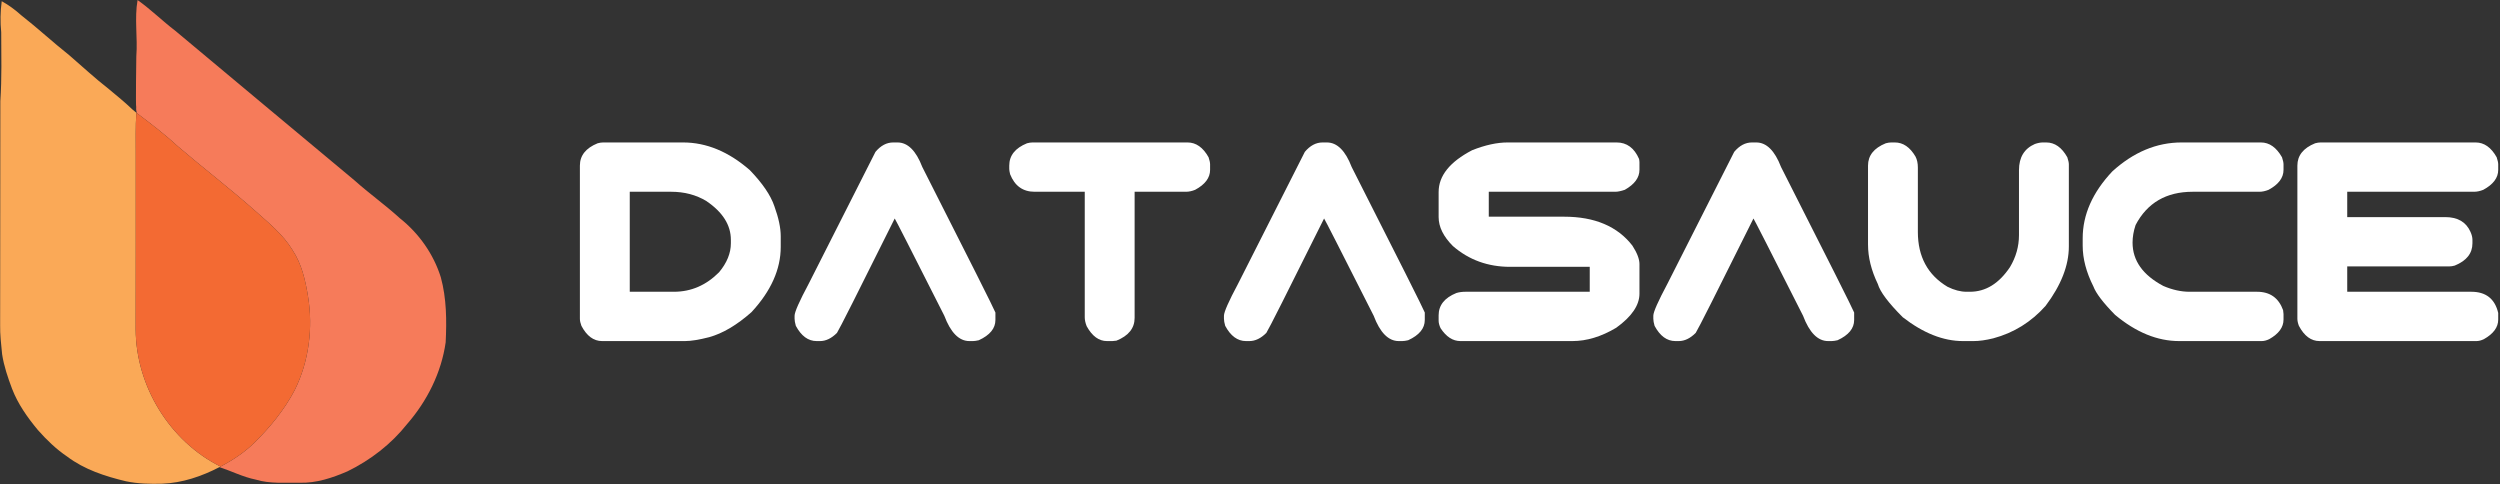
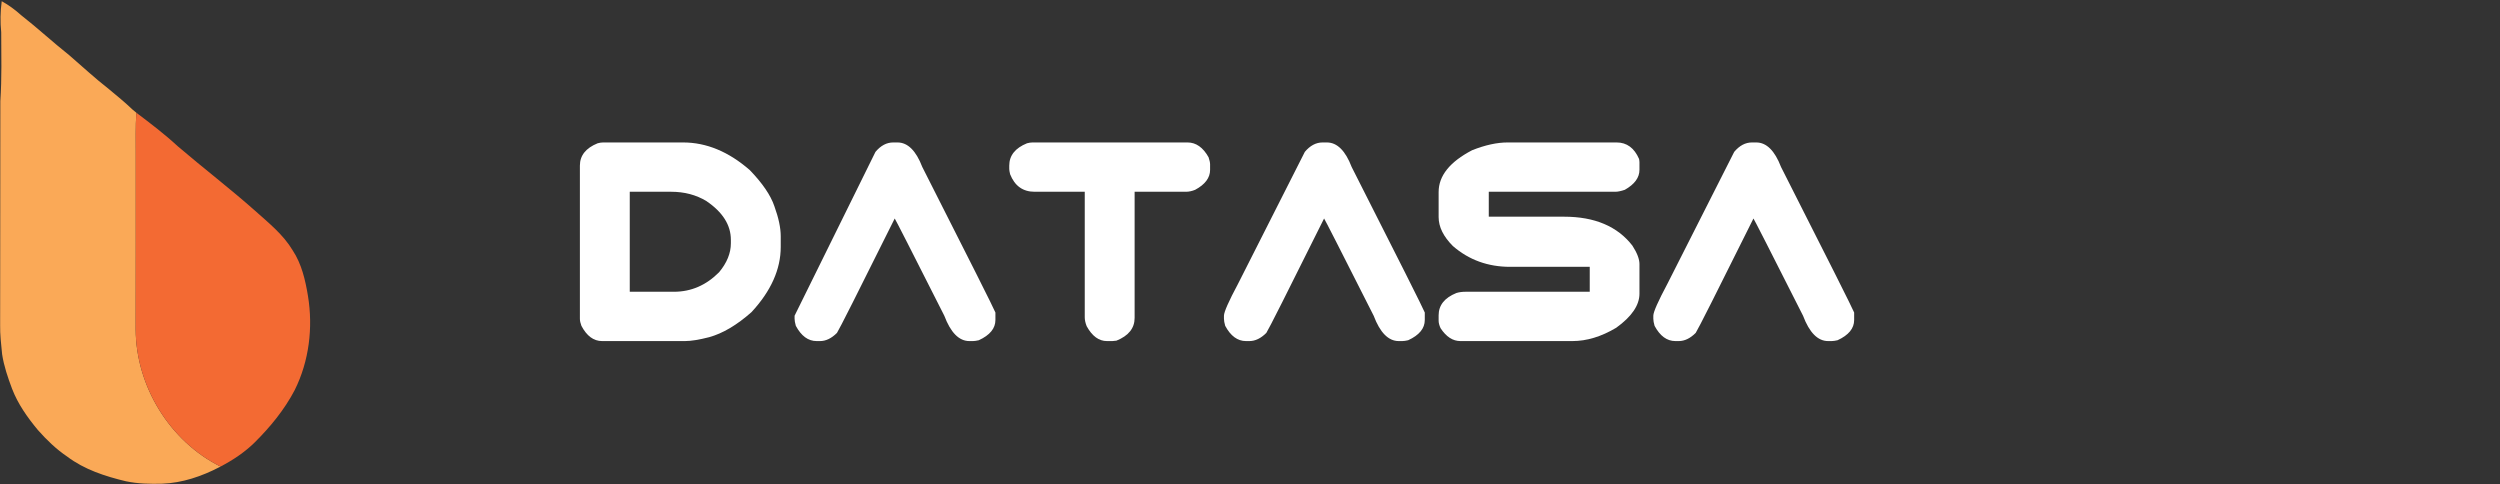
<svg xmlns="http://www.w3.org/2000/svg" width="100%" height="100%" viewBox="0 0 1322 256" version="1.1" xml:space="preserve" style="fill-rule:evenodd;clip-rule:evenodd;stroke-linejoin:round;stroke-miterlimit:2;">
  <rect x="0" y="0" width="1322" height="256" fill="#333333" stroke="none" />
  <g transform="matrix(1,0,0,1,-488.272,-754.585)">
    <g>
      <g transform="matrix(0.845,0,0,0.845,351.01,688.85)">
-         <path d="M248.53,77.83C256.8,83.67 264,90.85 272.05,96.98C309.42,128.28 346.9,159.46 384.32,190.7C393.48,198.93 403.58,206.06 412.68,214.38C424.61,223.83 433.74,236.77 438.3,251.31C441.92,264.53 442.01,278.4 441.34,292C438.68,310.95 429.74,328.77 417.22,343.14C407.26,355.71 394.26,365.75 379.86,372.77C370.45,376.83 360.38,380.21 350,379.89C340.81,379.73 331.42,380.66 322.49,377.93C314.59,376.33 307.38,372.63 299.78,370.12L300.45,369.77C308.16,365.73 315.51,360.87 321.74,354.75C331.56,345.02 340.46,334.17 346.88,321.88C355.88,303.8 358.42,282.87 355.17,263.02C353.53,253.07 351.21,242.94 345.57,234.42C339.7,224.59 330.64,217.37 322.23,209.83C306.46,195.83 289.69,183.02 273.67,169.32C265.51,161.76 256.64,155.04 247.77,148.34C246.94,147.68 248.57,149.03 247.77,148.34C248.55,147.8 247.491,148.91 247.67,144.69C247.315,144.916 247.705,113.578 247.75,113C248.66,101.29 246.49,89.49 248.53,77.83Z" style="fill:rgb(246,123,90);fill-rule:nonzero;" />
-       </g>
+         </g>
      <g transform="matrix(0.845,0,0,0.845,351.01,688.85)">
        <path d="M163.52,78.54C167.93,80.97 171.98,83.97 175.72,87.34C185.99,95.36 195.53,104.24 205.74,112.32C213.95,119.43 221.93,126.8 230.49,133.49C235.53,137.65 240.6,141.8 245.33,146.32C246.13,147.01 246.94,147.68 247.77,148.34C247.14,157.22 247.46,166.12 247.4,175C247.36,211.35 247.47,247.69 247.34,284.03C247.52,319.43 268.69,353.98 300.45,369.77L299.78,370.12C288.69,375.87 276.56,380.02 264,380.49C256.39,380.69 248.71,380.55 241.25,378.97C228.27,375.87 215.23,371.65 204.46,363.5C197.59,358.87 191.61,353.08 186.14,346.89C179.65,339.07 173.67,330.66 170,321.11C167.35,314.08 164.9,306.9 163.76,299.45C163.16,293.31 162.41,287.17 162.53,281C162.67,234.33 162.54,187.67 162.66,141C163.61,126.69 163.26,112.33 163.2,98C162.54,91.51 162.65,84.99 163.52,78.54Z" style="fill:rgb(250,169,87);fill-rule:nonzero;" />
      </g>
      <g transform="matrix(0.845,0,0,0.845,351.01,688.85)">
        <path d="M247.77,148.34C256.64,155.04 265.51,161.76 273.67,169.32C289.69,183.02 306.46,195.83 322.23,209.83C330.64,217.37 339.7,224.59 345.57,234.42C351.21,242.94 353.53,253.07 355.17,263.02C358.42,282.87 355.88,303.8 346.88,321.88C340.46,334.17 331.56,345.02 321.74,354.75C315.51,360.87 308.16,365.73 300.45,369.77C268.69,353.98 247.52,319.43 247.34,284.03C247.47,247.69 247.36,211.35 247.4,175C247.46,166.12 247.14,157.22 247.77,148.34Z" style="fill:rgb(243,106,51);fill-rule:nonzero;" />
      </g>
    </g>
    <g transform="matrix(1,0,0,1,-16.912,91.223)">
      <path d="M824.137,738.691L866.398,738.691C878.751,738.691 890.519,743.574 901.701,753.339C908.39,760.273 912.711,766.621 914.665,772.382C916.911,778.583 918.034,783.881 918.034,788.276L918.034,793.915C918.034,805.781 912.882,817.28 902.58,828.413C894.865,835.248 887.394,839.667 880.167,841.669C874.845,843.037 870.597,843.72 867.423,843.72L823.551,843.72C819.108,843.72 815.47,841.035 812.638,835.664C812.101,834.247 811.833,833.002 811.833,831.928L811.833,750.922C811.833,745.6 814.958,741.669 821.208,739.13C822.282,738.837 823.258,738.691 824.137,738.691ZM838.2,764.765L838.2,817.646L861.564,817.646C870.646,817.646 878.605,814.204 885.441,807.319C889.591,802.338 891.666,797.236 891.666,792.011L891.666,790.18C891.666,782.368 887.345,775.532 878.703,769.672C873.283,766.401 867.082,764.765 860.099,764.765L838.2,764.765Z" style="fill:white;fill-rule:nonzero;" />
-       <path d="M977.506,738.691L979.777,738.691C985.197,738.691 989.567,743.012 992.887,751.655C1017.94,801.02 1030.83,826.679 1031.56,828.632L1031.56,832.587C1031.56,837.031 1028.63,840.595 1022.77,843.281C1021.5,843.574 1020.48,843.72 1019.69,843.72L1017.79,843.72C1012.32,843.72 1007.9,839.252 1004.53,830.317C987.296,796.235 978.556,779.096 978.312,778.901C959.025,817.67 948.844,837.836 947.77,839.399C944.889,842.28 941.911,843.72 938.834,843.72L937.003,843.72C932.56,843.72 928.898,841.035 926.017,835.664C925.578,834.101 925.358,832.856 925.358,831.928L925.358,830.317C925.358,828.364 927.848,822.724 932.829,813.398L968.131,743.671C970.915,740.351 974.04,738.691 977.506,738.691Z" style="fill:white;fill-rule:nonzero;" />
+       <path d="M977.506,738.691L979.777,738.691C985.197,738.691 989.567,743.012 992.887,751.655C1017.94,801.02 1030.83,826.679 1031.56,828.632L1031.56,832.587C1031.56,837.031 1028.63,840.595 1022.77,843.281C1021.5,843.574 1020.48,843.72 1019.69,843.72L1017.79,843.72C1012.32,843.72 1007.9,839.252 1004.53,830.317C987.296,796.235 978.556,779.096 978.312,778.901C959.025,817.67 948.844,837.836 947.77,839.399C944.889,842.28 941.911,843.72 938.834,843.72L937.003,843.72C932.56,843.72 928.898,841.035 926.017,835.664C925.578,834.101 925.358,832.856 925.358,831.928L925.358,830.317L968.131,743.671C970.915,740.351 974.04,738.691 977.506,738.691Z" style="fill:white;fill-rule:nonzero;" />
      <path d="M1051.19,738.691L1133.15,738.691C1137.64,738.691 1141.35,741.303 1144.28,746.528C1144.82,748.139 1145.08,749.384 1145.08,750.263L1145.08,753.193C1145.08,757.392 1142.45,760.908 1137.17,763.74C1135.46,764.423 1133.85,764.765 1132.34,764.765L1105.17,764.765L1105.17,831.489C1105.17,836.909 1101.97,840.913 1095.57,843.5L1093.45,843.72L1090.52,843.72C1086.27,843.72 1082.71,841.108 1079.83,835.883C1079.14,834.174 1078.8,832.587 1078.8,831.122L1078.8,764.765L1052.29,764.765C1046.09,764.765 1041.76,761.664 1039.32,755.463C1039.03,754.194 1038.88,753.29 1038.88,752.753L1038.88,750.922C1038.88,745.6 1042.01,741.669 1048.26,739.13C1049.33,738.837 1050.31,738.691 1051.19,738.691Z" style="fill:white;fill-rule:nonzero;" />
      <path d="M1204.56,738.691L1206.83,738.691C1212.25,738.691 1216.62,743.012 1219.94,751.655C1244.99,801.02 1257.88,826.679 1258.61,828.632L1258.61,832.587C1258.61,837.031 1255.68,840.595 1249.82,843.281C1248.55,843.574 1247.53,843.72 1246.75,843.72L1244.84,843.72C1239.37,843.72 1234.95,839.252 1231.58,830.317C1214.35,796.235 1205.61,779.096 1205.36,778.901C1186.08,817.67 1175.89,837.836 1174.82,839.399C1171.94,842.28 1168.96,843.72 1165.88,843.72L1164.05,843.72C1159.61,843.72 1155.95,841.035 1153.07,835.664C1152.63,834.101 1152.41,832.856 1152.41,831.928L1152.41,830.317C1152.41,828.364 1154.9,822.724 1159.88,813.398L1195.18,743.671C1197.96,740.351 1201.09,738.691 1204.56,738.691Z" style="fill:white;fill-rule:nonzero;" />
      <path d="M1302.41,738.691L1360.05,738.691C1365.42,738.691 1369.38,741.596 1371.92,747.407C1372.06,748.139 1372.13,748.749 1372.13,749.238L1372.13,753.193C1372.13,757.294 1369.55,760.81 1364.37,763.74C1362.32,764.423 1360.66,764.765 1359.39,764.765L1292.45,764.765L1292.45,777.949L1332.29,777.949C1348.45,777.949 1360.49,783.051 1368.4,793.256C1370.89,797.114 1372.13,800.361 1372.13,802.997L1372.13,818.671C1372.13,824.775 1368.03,830.781 1359.83,836.689C1351.97,841.376 1344.25,843.72 1336.69,843.72L1277.43,843.72C1273.43,843.72 1269.94,841.45 1266.96,836.909C1266.28,835.444 1265.93,834.125 1265.93,832.954L1265.93,830.097C1265.93,824.775 1269.06,820.844 1275.31,818.305C1276.73,817.866 1278.34,817.646 1280.14,817.646L1345.84,817.646L1345.84,804.462L1303.73,804.462C1292.01,804.462 1281.92,800.8 1273.48,793.476C1268.45,788.447 1265.93,783.344 1265.93,778.168L1265.93,764.912C1265.93,756.318 1271.84,748.945 1283.66,742.792C1290.54,740.058 1296.79,738.691 1302.41,738.691Z" style="fill:white;fill-rule:nonzero;" />
      <path d="M1431.61,738.691L1433.88,738.691C1439.3,738.691 1443.67,743.012 1446.99,751.655C1472.04,801.02 1484.93,826.679 1485.66,828.632L1485.66,832.587C1485.66,837.031 1482.73,840.595 1476.87,843.281C1475.6,843.574 1474.58,843.72 1473.8,843.72L1471.89,843.72C1466.42,843.72 1462,839.252 1458.63,830.317C1441.4,796.235 1432.66,779.096 1432.41,778.901C1413.13,817.67 1402.95,837.836 1401.87,839.399C1398.99,842.28 1396.01,843.72 1392.94,843.72L1391.11,843.72C1386.66,843.72 1383,841.035 1380.12,835.664C1379.68,834.101 1379.46,832.856 1379.46,831.928L1379.46,830.317C1379.46,828.364 1381.95,822.724 1386.93,813.398L1422.23,743.671C1425.02,740.351 1428.14,738.691 1431.61,738.691Z" style="fill:white;fill-rule:nonzero;" />
-       <path d="M1505.29,738.691L1507.19,738.691C1511.54,738.691 1515.18,741.181 1518.11,746.162C1518.94,747.773 1519.35,749.702 1519.35,751.948L1519.35,786.005C1519.35,799.091 1524.58,808.759 1535.03,815.009C1538.59,816.767 1541.93,817.646 1545.06,817.646L1546.89,817.646C1555.19,817.646 1562.25,813.3 1568.06,804.609C1571.23,799.287 1572.82,793.647 1572.82,787.69L1572.82,753.339C1572.82,746.552 1575.63,741.938 1581.24,739.497C1582.8,738.959 1584.2,738.691 1585.42,738.691L1587.25,738.691C1591.74,738.691 1595.45,741.303 1598.38,746.528C1598.92,748.139 1599.19,749.384 1599.19,750.263L1599.19,793.696C1599.19,803.754 1595.08,814.228 1586.88,825.117C1579.26,833.662 1570.06,839.374 1559.27,842.255C1555.36,843.232 1551.87,843.72 1548.8,843.72L1543.16,843.72C1532.8,843.72 1522.21,839.521 1511.37,831.122C1503.75,823.505 1499.36,817.646 1498.18,813.544C1494.72,806.367 1492.99,799.409 1492.99,792.67L1492.99,750.922C1492.99,745.6 1496.11,741.669 1502.36,739.13C1503.43,738.837 1504.41,738.691 1505.29,738.691Z" style="fill:white;fill-rule:nonzero;" />
-       <path d="M1658.81,738.691L1700.77,738.691C1705.22,738.691 1708.93,741.303 1711.91,746.528C1712.44,748.139 1712.71,749.384 1712.71,750.263L1712.71,753.193C1712.71,757.392 1710.08,760.908 1704.8,763.74C1703.09,764.423 1701.48,764.765 1699.97,764.765L1664.66,764.765C1650.7,764.765 1640.64,770.624 1634.49,782.343C1633.41,785.566 1632.88,788.666 1632.88,791.645C1632.88,801.166 1638.3,808.808 1649.14,814.57C1653.92,816.621 1658.54,817.646 1662.98,817.646L1698.72,817.646C1705.56,817.646 1710.15,820.893 1712.49,827.387L1712.71,829.438L1712.71,832.368C1712.71,836.42 1710.2,839.863 1705.17,842.695C1703.75,843.378 1702.43,843.72 1701.21,843.72L1657.49,843.72C1646.01,843.72 1634.73,839.106 1623.65,829.877C1617.35,823.481 1613.52,818.452 1612.15,814.789C1608.39,807.319 1606.51,800.141 1606.51,793.256L1606.51,789.374C1606.51,776.874 1611.74,765.082 1622.18,753.998C1633.41,743.793 1645.62,738.691 1658.81,738.691Z" style="fill:white;fill-rule:nonzero;" />
-       <path d="M1732.34,738.691L1814.3,738.691C1818.79,738.691 1822.5,741.303 1825.43,746.528C1825.97,748.139 1826.24,749.384 1826.24,750.263L1826.24,753.193C1826.24,757.392 1823.6,760.908 1818.33,763.74C1816.62,764.423 1815.01,764.765 1813.49,764.765L1746.4,764.765L1746.4,778.168L1798.26,778.168C1804.85,778.168 1809.29,780.781 1811.59,786.005C1812.27,787.519 1812.61,788.911 1812.61,790.18L1812.61,792.011C1812.61,797.333 1809.49,801.264 1803.24,803.803C1802.21,804.096 1801.24,804.243 1800.31,804.243L1746.4,804.243L1746.4,817.646L1812.03,817.646C1819.74,817.646 1824.48,821.381 1826.24,828.852L1826.24,832.368C1826.24,836.42 1823.72,839.863 1818.69,842.695C1817.28,843.378 1815.96,843.72 1814.74,843.72L1731.75,843.72C1727.31,843.72 1723.67,841.035 1720.84,835.664C1720.3,834.247 1720.04,833.002 1720.04,831.928L1720.04,750.922C1720.04,745.6 1723.16,741.669 1729.41,739.13C1730.49,738.837 1731.46,738.691 1732.34,738.691Z" style="fill:white;fill-rule:nonzero;" />
    </g>
  </g>
</svg>